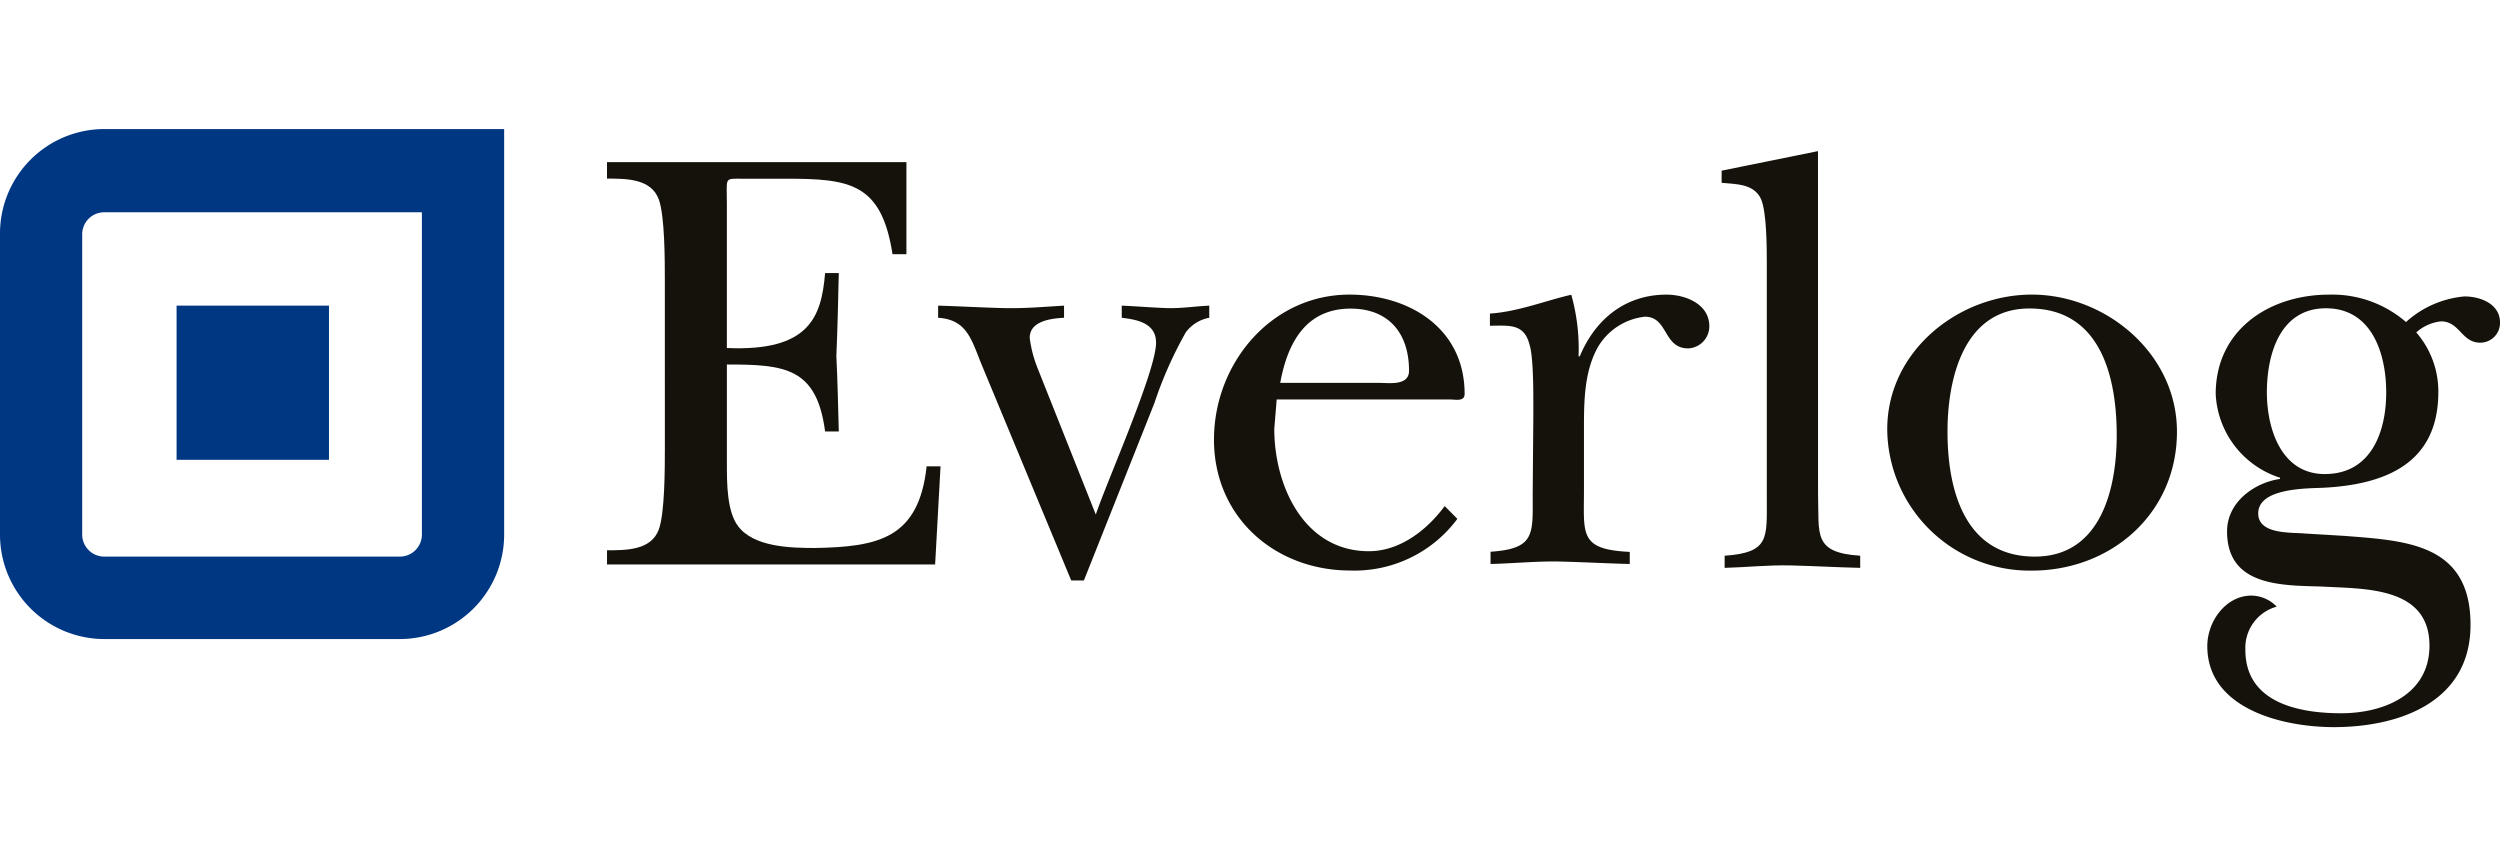
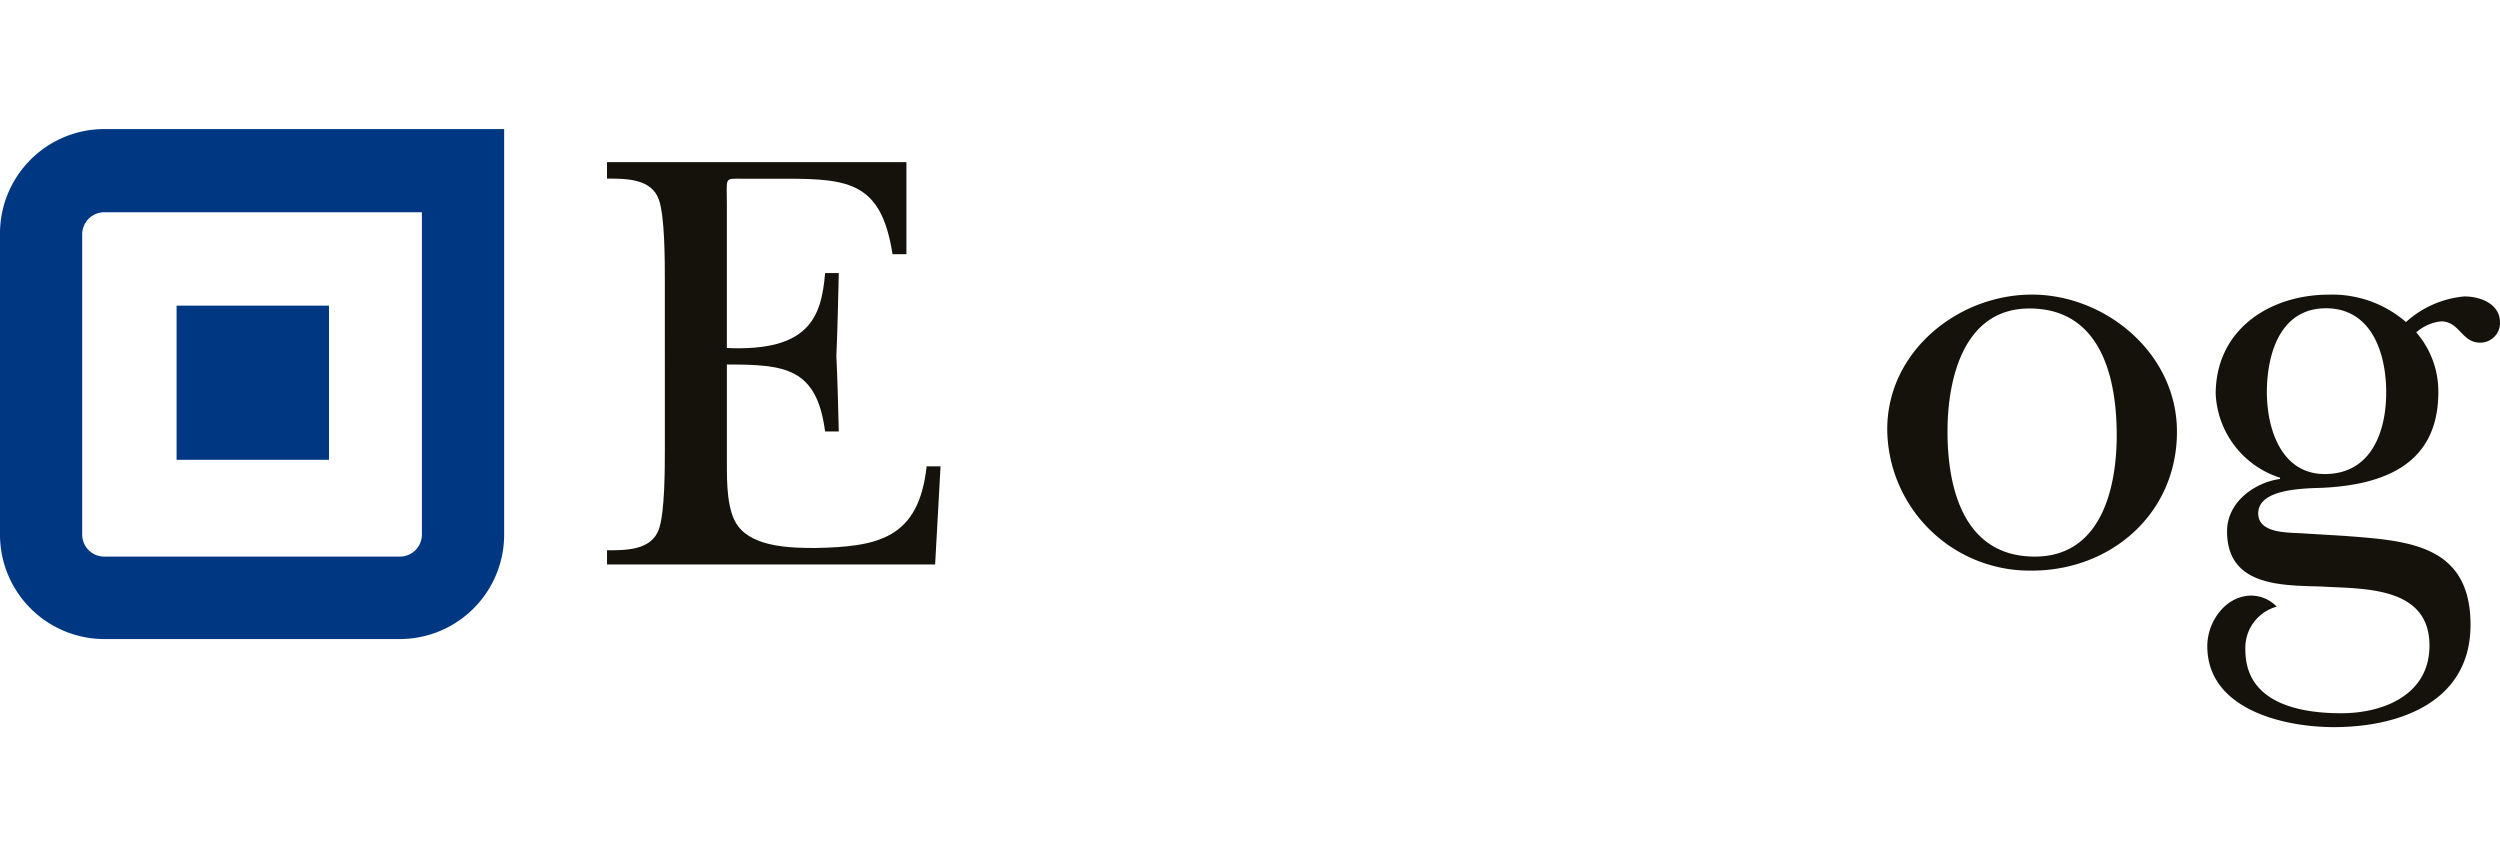
<svg xmlns="http://www.w3.org/2000/svg" width="292" height="100" viewBox="0 0 292 100">
  <defs>
    <clipPath id="clip-path">
      <rect id="Rectangle_5" data-name="Rectangle 5" width="292" height="100" transform="translate(859 721)" fill="#afafaf" />
    </clipPath>
  </defs>
  <g id="EVERLOG-LOGO" transform="translate(-859 -721)" clip-path="url(#clip-path)">
    <g id="Symbols" transform="translate(859 736.073)">
      <g id="MENU-ON-CONTACT">
        <g id="Group">
          <g id="Logo-Everlog">
            <path id="Fill-1" d="M77.653,17.673c0-2.282,0-7.541-.709-9.462-.889-2.423-3.79-2.423-6.046-2.423V3.867h34.972V14.618h-1.624c-1.289-8.327-5-8.817-12.452-8.817H86.728c-2.179,0-1.83-.219-1.83,2.913V25.575C94.54,26,95.945,21.94,96.371,16.822h1.6c-.077,3.2-.142,6.445-.284,9.681.142,2.913.206,5.9.284,8.817h-1.6C95.391,27.844,91.653,27.5,84.9,27.5V39.162c0,2.14,0,5.479,1.289,7.193,1.83,2.488,6.188,2.578,9.023,2.578,7.322-.142,12.1-1.07,13.02-9.539h1.624l-.632,11.46H70.9V49.2c2.256,0,5.156,0,6.046-2.423.709-1.921.709-7.18.709-9.462Z" fill="#14120a" />
-             <path id="Fill-2" d="M114.572,27.315c-1.134-2.823-1.689-5.053-5-5.272V20.625c2.578.077,5,.219,7.528.284s4.782-.142,7.18-.284v1.418c-1.482.077-4.009.361-4.009,2.346a14.18,14.18,0,0,0,.9,3.493l6.819,17.145c1.289-3.867,7.038-16.758,7.038-20.071,0-2.346-2.32-2.707-4.009-2.913V20.625c1.753.077,3.442.219,5.156.284s3.377-.206,5.066-.284v1.418a4.37,4.37,0,0,0-2.746,1.714,46.406,46.406,0,0,0-3.661,8.25L126.6,52.723h-1.482Z" fill="#14120a" />
-             <path id="Fill-3" d="M170.221,45.53A14.966,14.966,0,0,1,157.7,51.563c-8.727,0-15.907-6.175-15.907-15.288,0-8.895,6.69-16.938,15.83-16.938,6.9,0,13.445,3.867,13.445,11.6,0,.928-1.057.645-1.766.645H149.119L148.836,35c0,6.755,3.519,14.309,11.047,14.309,3.584,0,6.755-2.423,8.856-5.272Zm-9.088-15.881c1.121,0,3.442.361,3.442-1.418,0-4.409-2.4-7.257-6.819-7.257-5.272,0-7.386,4.061-8.224,8.675Z" fill="#14120a" />
-             <path id="Fill-4" d="M179.09,33.851c0-1.921.077-6.974-.425-8.611-.632-2.578-2.4-2.269-4.641-2.269V21.553c3.3-.219,6.445-1.5,9.5-2.2a23.114,23.114,0,0,1,.851,7.193h.142c1.818-4.357,5.337-7.206,10.132-7.206,2.179,0,5,1.07,5,3.7a2.578,2.578,0,0,1-2.462,2.578c-2.952,0-2.32-3.7-5.066-3.7a7.283,7.283,0,0,0-5.491,3.558c-1.624,2.913-1.624,6.445-1.624,9.681v7.038c0,5.156-.567,6.909,5.35,7.193V50.8c-2.668-.064-5.414-.219-8.1-.284s-5.414.219-8.16.284V49.371c5.272-.361,4.924-2.063,4.924-6.768Z" fill="#14120a" />
-             <path id="Fill-5" d="M212.348,42.642c.142,4.705-.632,6.832,4.924,7.193v1.418c-2.746-.064-5.414-.219-8.1-.284s-5.156.219-7.734.284V49.835c5.272-.361,4.924-2.063,4.924-6.768V15.74c0-1.779,0-6.123-.7-7.618-.851-1.766-2.952-1.676-4.576-1.843V4.86l11.254-2.282Z" fill="#14120a" />
            <path id="Fill-6" d="M254.268,35.346c0,9.6-7.734,16.229-16.951,16.229A16.642,16.642,0,0,1,220.43,35.063c0-9.114,8.3-15.727,16.887-15.727s16.951,6.832,16.951,16.01m-26.8,0c0,6.755,1.972,14.592,10.2,14.592,7.67,0,9.565-7.838,9.565-14.18,0-6.832-1.895-14.8-10.2-14.8-7.67,0-9.565,8.186-9.565,14.373" fill="#14120a" />
            <path id="Fill-7" d="M273.785,47.515c7.18.567,14.773.851,14.773,10.39,0,9.023-8.3,11.95-15.972,11.95-5.839,0-14.773-2.063-14.773-9.462,0-2.913,2.179-5.9,5.156-5.9a4.19,4.19,0,0,1,2.952,1.289,4.989,4.989,0,0,0-3.661,5.053c0,6.188,6.265,7.4,11.189,7.4s10.313-2.14,10.313-7.9c0-6.974-7.734-6.613-12.594-6.9-4.641-.142-11.047,0-11.047-6.445,0-3.416,3.171-5.685,6.188-6.123v-.142a10.8,10.8,0,0,1-7.515-9.784c0-7.541,6.329-11.6,13.226-11.6a13.161,13.161,0,0,1,9,3.2,11.7,11.7,0,0,1,6.832-2.991c1.83,0,4.151.851,4.151,3.055a2.307,2.307,0,0,1-2.32,2.346c-2.179,0-2.385-2.488-4.576-2.488a5.156,5.156,0,0,0-2.888,1.289,10.506,10.506,0,0,1,2.578,6.974c0,8.392-6.265,10.815-13.509,11.176-2.114.077-7.528.077-7.528,2.991,0,2.488,3.867,2.2,5.414,2.346Zm4.924-16.758c0-4.55-1.689-9.823-7.038-9.823s-6.9,5.337-6.9,9.823c0,4.267,1.689,9.539,6.755,9.539C276.943,40.3,278.709,35.385,278.709,30.757Z" fill="#14120a" />
            <path id="Fill-8" d="M46.767,59.568H12.117A12.2,12.2,0,0,1,0,47.322V12.259A12.2,12.2,0,0,1,12.117,0H58.885V47.322A12.2,12.2,0,0,1,46.767,59.568ZM12.117,9.72A2.578,2.578,0,0,0,9.6,12.3V47.36a2.578,2.578,0,0,0,2.514,2.578h34.65a2.578,2.578,0,0,0,2.514-2.578V9.72Z" fill="#003783" />
            <path id="Fill-9" d="M20.625,38.633h17.8V20.625h-17.8Z" fill="#003783" />
          </g>
        </g>
      </g>
    </g>
  </g>
</svg>